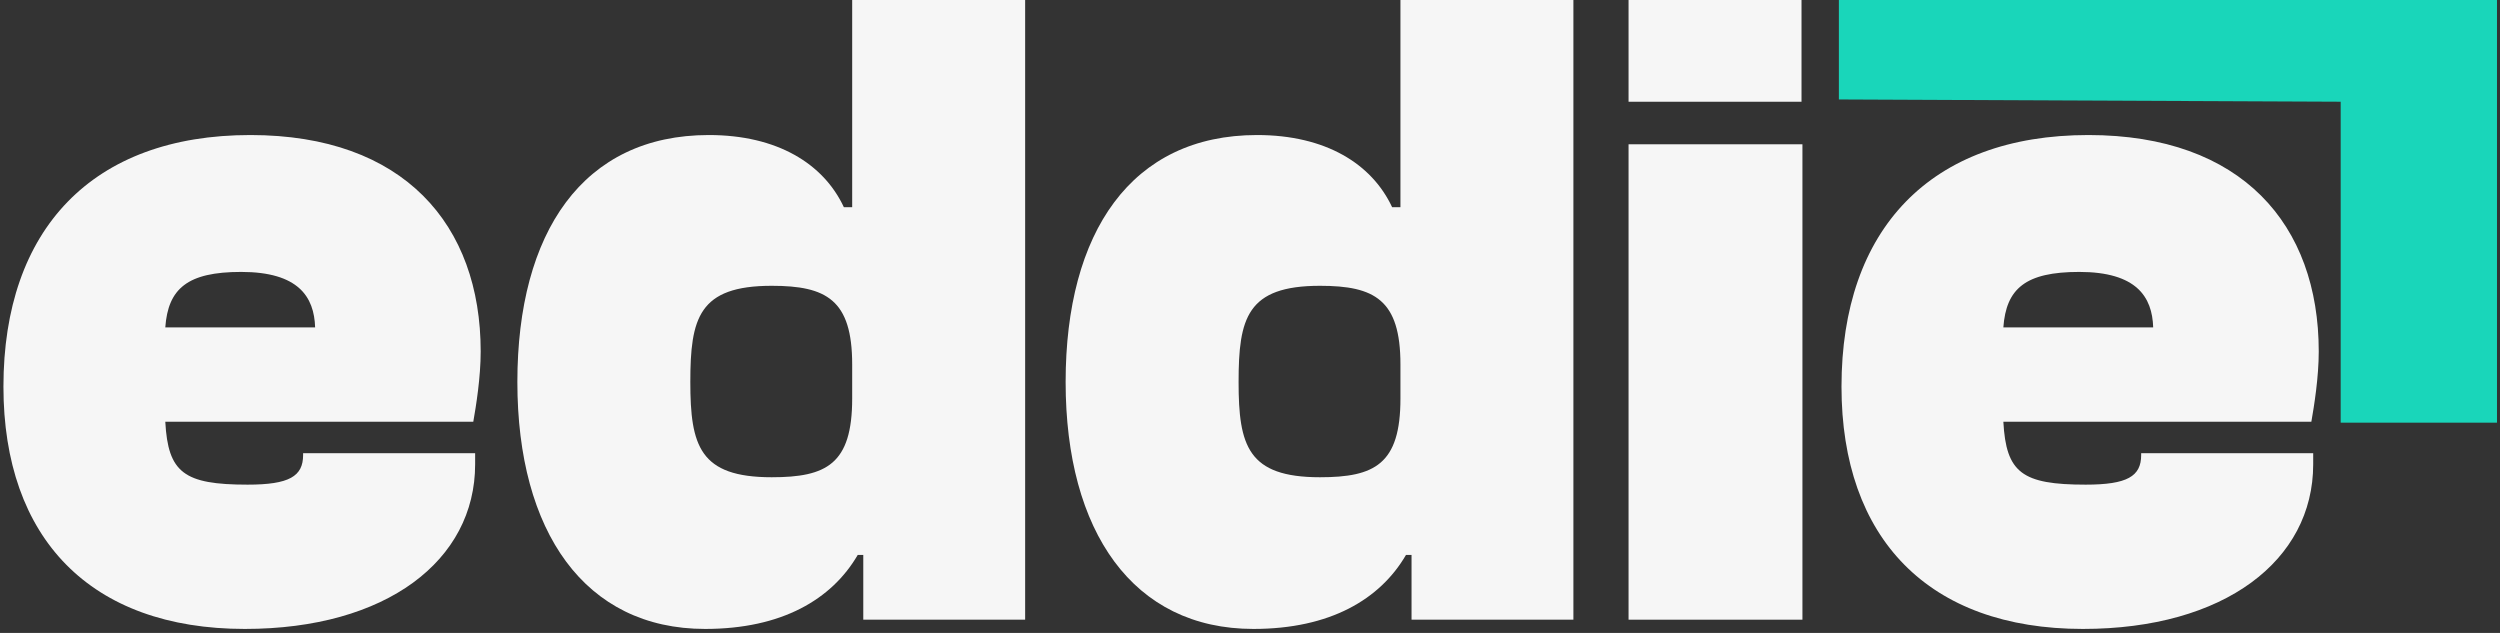
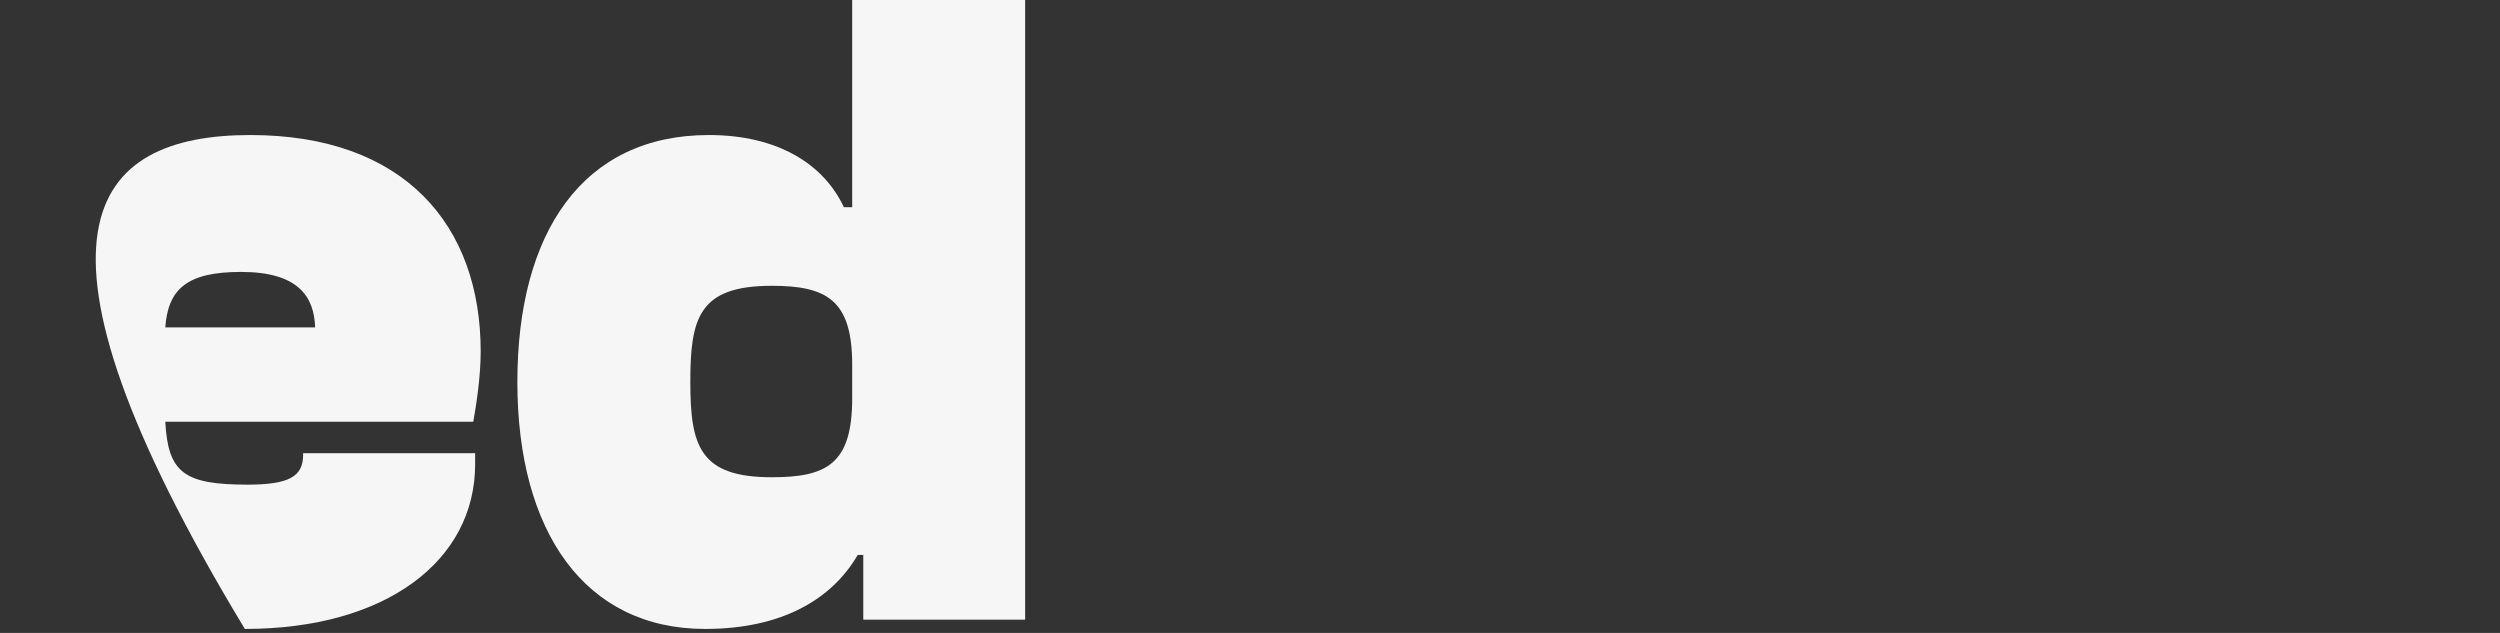
<svg xmlns="http://www.w3.org/2000/svg" width="553" height="140" viewBox="0 0 553 140" fill="none">
  <rect x="0" y="0" width="553" height="140" fill="#333333" stroke="none" />
-   <path d="M54.157 139.12C19.991 139.12 0.76 119.07 0.76 85.518C0.76 50.738 20.401 29.87 55.385 29.87C89.347 29.87 106.328 49.715 106.328 77.743C106.328 83.472 105.305 89.814 104.691 93.292H36.563C37.177 104.545 40.655 107.204 54.771 107.204C63.978 107.204 67.047 105.363 67.047 100.657V100.248H105.1V102.703C105.1 123.98 85.46 139.12 54.157 139.12ZM53.339 60.149C41.473 60.149 37.177 63.831 36.563 72.424H69.706C69.502 65.673 66.024 60.149 53.339 60.149Z" fill="#F6F6F6" />
+   <path d="M54.157 139.12C0.76 50.738 20.401 29.87 55.385 29.87C89.347 29.87 106.328 49.715 106.328 77.743C106.328 83.472 105.305 89.814 104.691 93.292H36.563C37.177 104.545 40.655 107.204 54.771 107.204C63.978 107.204 67.047 105.363 67.047 100.657V100.248H105.1V102.703C105.1 123.98 85.46 139.12 54.157 139.12ZM53.339 60.149C41.473 60.149 37.177 63.831 36.563 72.424H69.706C69.502 65.673 66.024 60.149 53.339 60.149Z" fill="#F6F6F6" />
  <path d="M155.974 139.12C129.377 139.12 114.442 117.638 114.442 84.495C114.442 51.352 128.968 29.87 156.792 29.87C171.932 29.87 182.161 36.212 186.662 45.828H188.503V0H226.761V137.074H190.958V122.753H189.731C184.002 132.573 172.955 139.12 155.974 139.12ZM152.7 84.495C152.7 98.612 154.746 105.567 170.704 105.567C182.775 105.567 188.503 102.703 188.503 88.177V80.608C188.503 66.287 182.775 63.218 170.704 63.218C154.542 63.218 152.7 70.378 152.7 84.495Z" fill="#F6F6F6" />
-   <path d="M277.248 139.12C250.652 139.12 235.717 117.638 235.717 84.495C235.717 51.352 250.243 29.87 278.066 29.87C293.206 29.87 303.435 36.212 307.936 45.828H309.778V0H348.036V137.074H312.233V122.753H311.005C305.277 132.573 294.229 139.12 277.248 139.12ZM273.975 84.495C273.975 98.612 276.021 105.567 291.978 105.567C304.049 105.567 309.778 102.703 309.778 88.177V80.608C309.778 66.287 304.049 63.218 291.978 63.218C275.816 63.218 273.975 70.378 273.975 84.495Z" fill="#F6F6F6" />
-   <path d="M398.494 22.505H360.236V0H398.494V22.505ZM398.698 137.074H360.236V31.916H398.698V137.074Z" fill="#F6F6F6" />
-   <path d="M460.737 139.12C426.57 139.12 407.339 119.07 407.339 85.518C407.339 50.738 426.98 29.87 461.964 29.87C495.926 29.87 512.907 49.715 512.907 77.743C512.907 83.472 511.884 89.814 511.27 93.292H443.142C443.756 104.545 447.234 107.204 461.35 107.204C470.557 107.204 473.626 105.363 473.626 100.657V100.248H511.679V102.703C511.679 123.98 492.039 139.12 460.737 139.12ZM459.918 60.149C448.052 60.149 443.756 63.831 443.142 72.424H476.285C476.081 65.673 472.603 60.149 459.918 60.149Z" fill="#F6F6F6" />
-   <path d="M552.335 93.5V0L406.76 0L406.76 22L517.76 22.5V93.5L552.335 93.5Z" fill="#19D6BA" />
</svg>